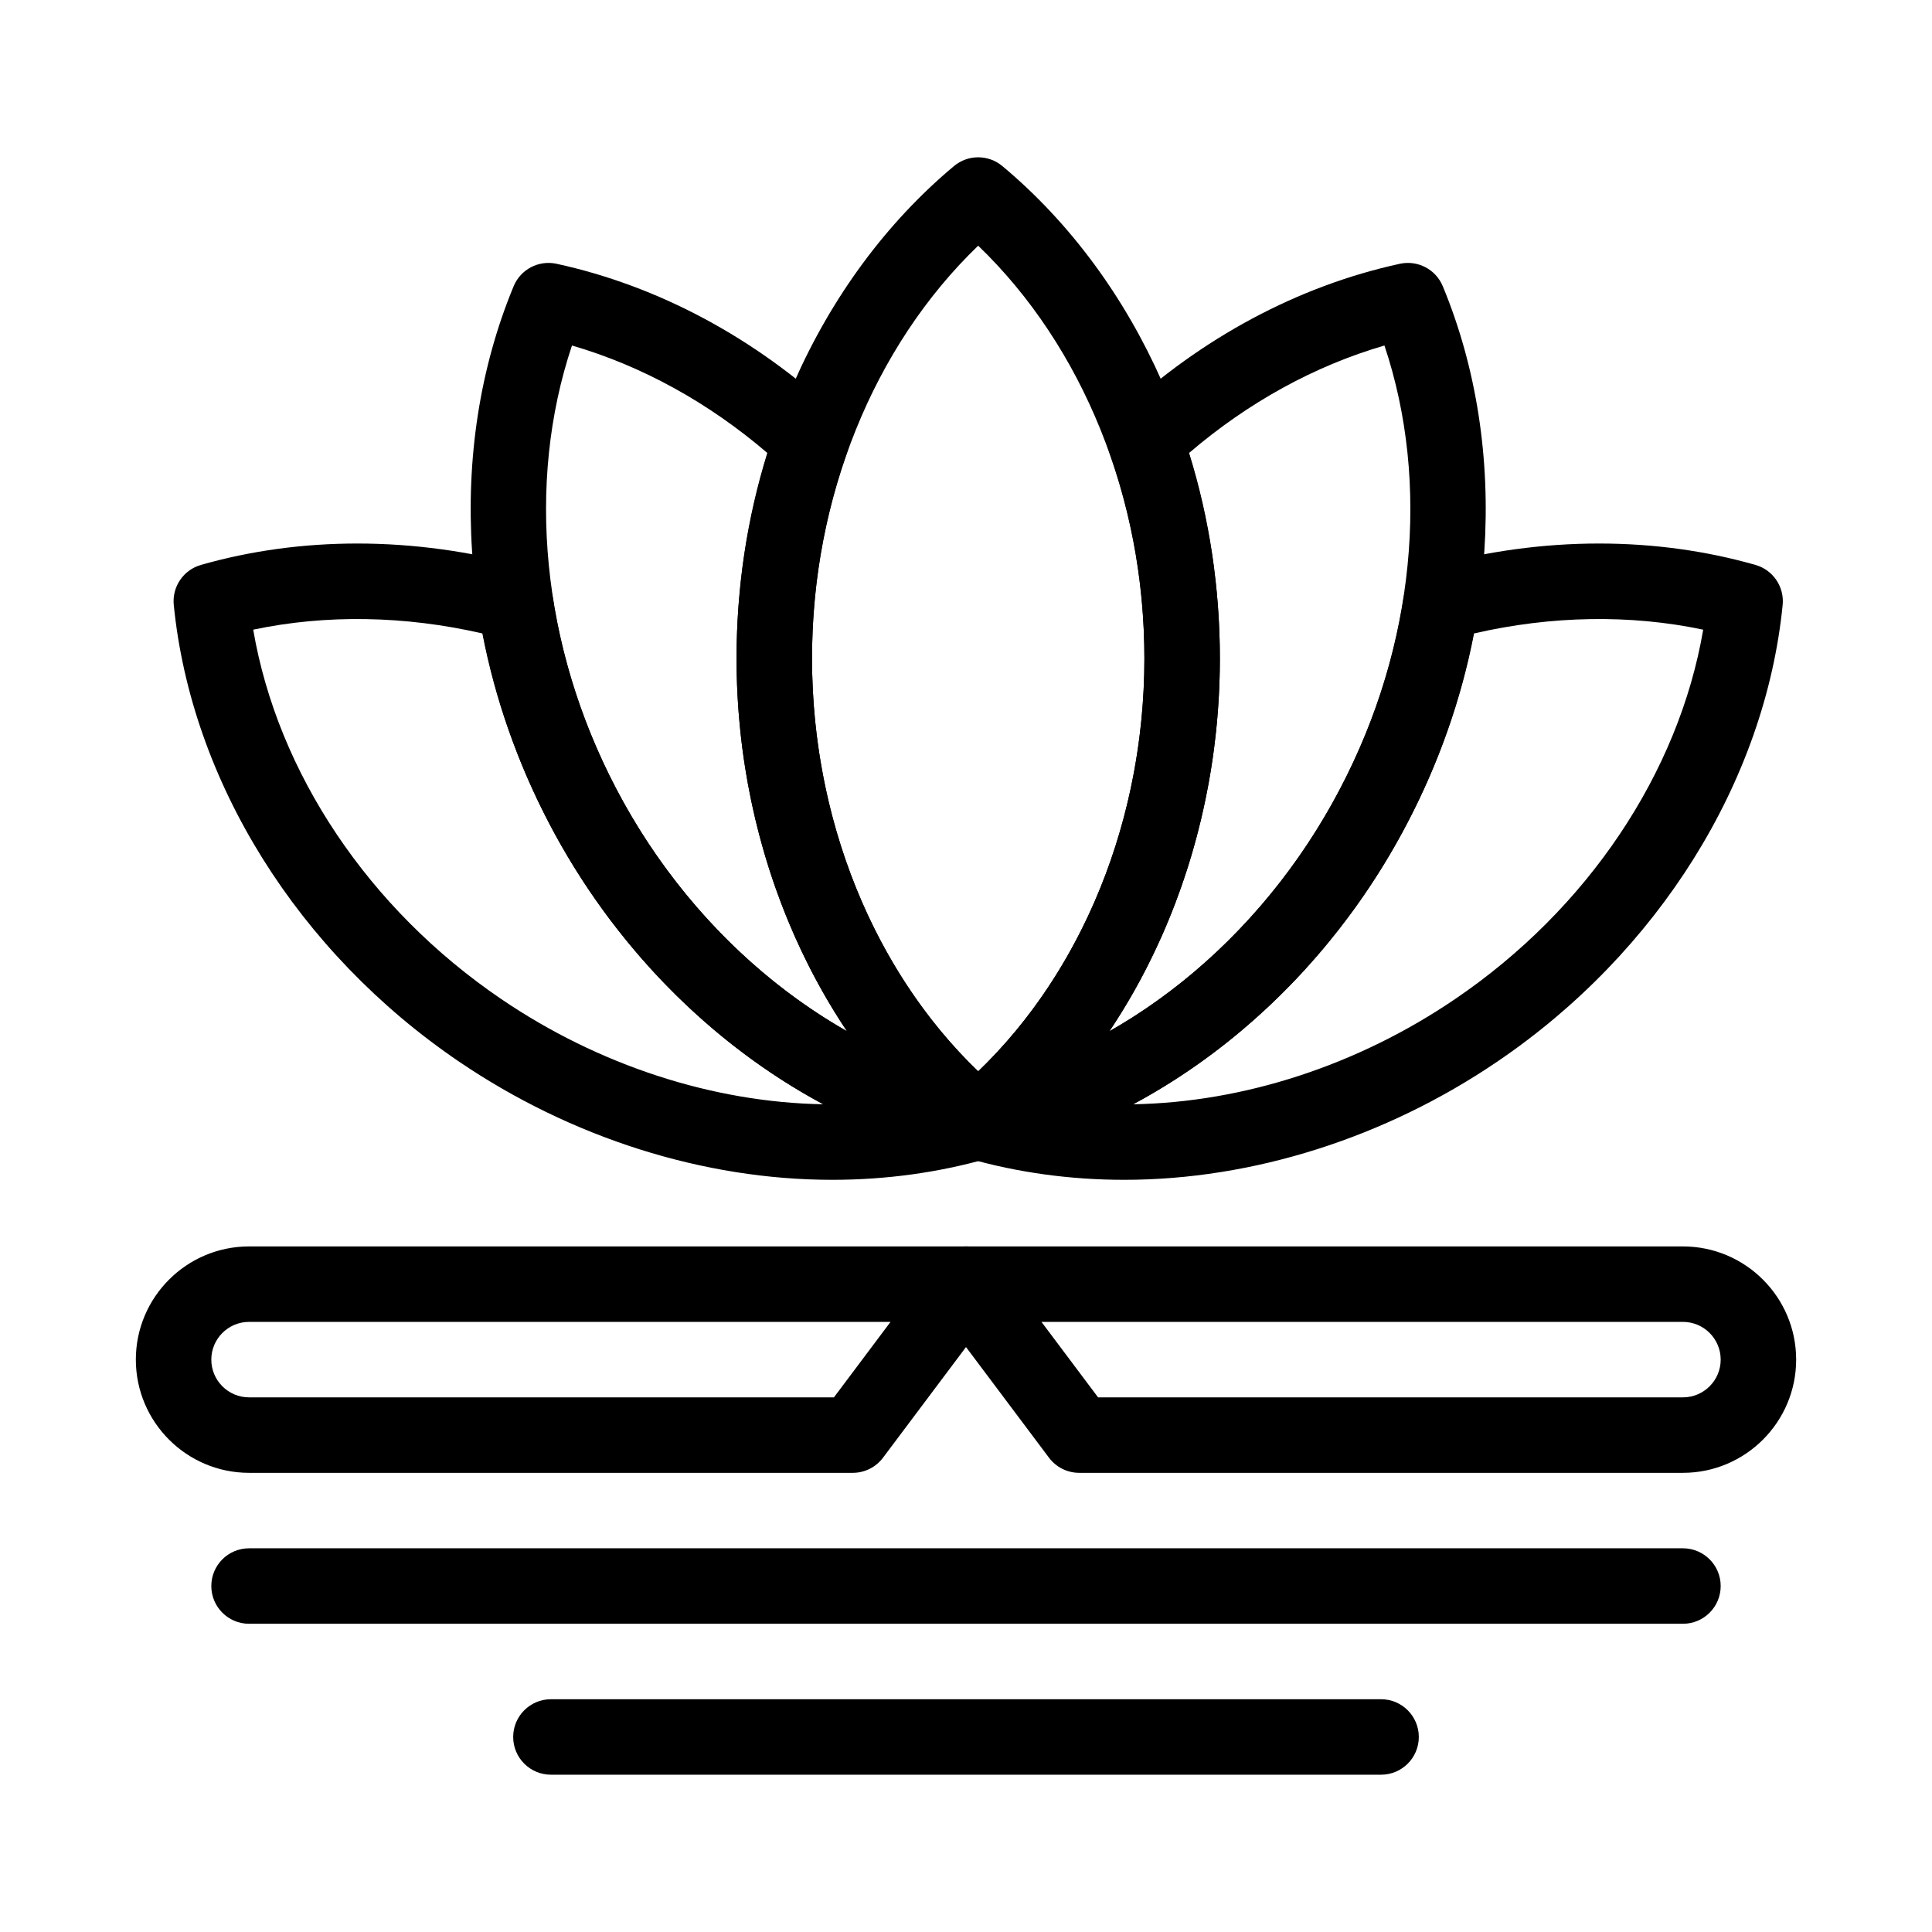
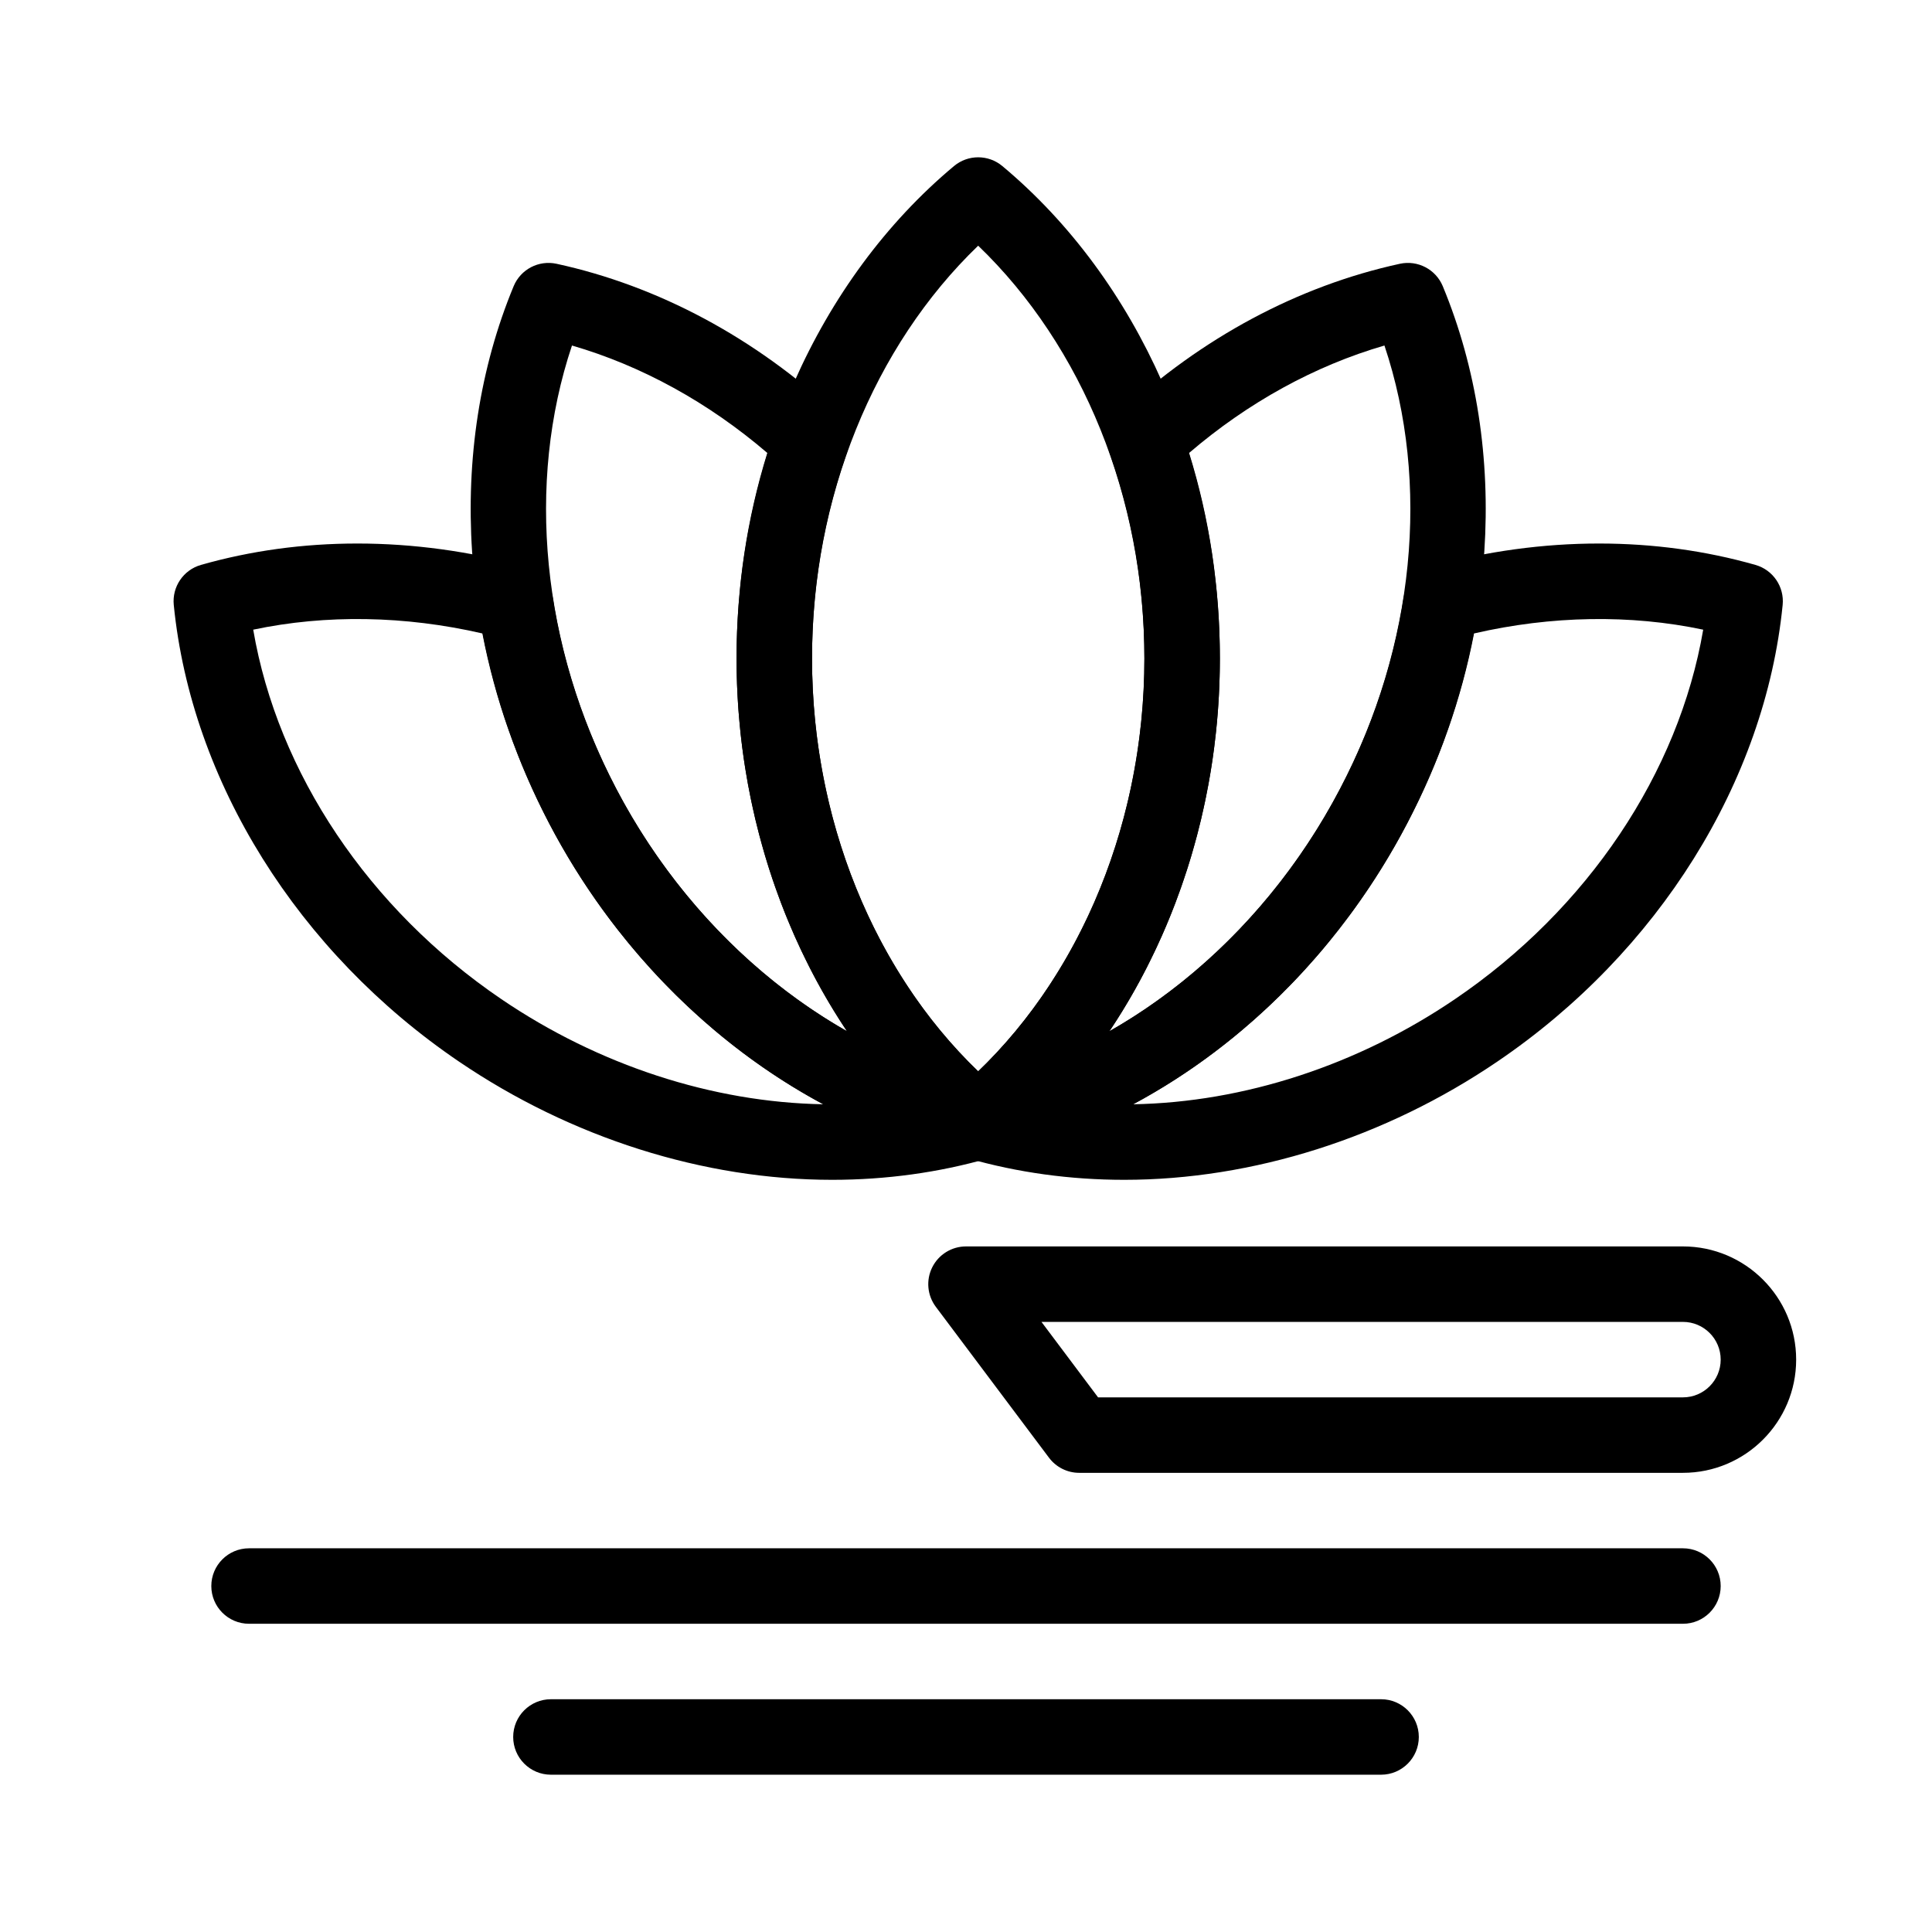
<svg xmlns="http://www.w3.org/2000/svg" height="100px" width="100px" fill="#000000" version="1.1" x="0px" y="0px" viewBox="0 0 512 512" style="enable-background:new 0 0 512 512;" xml:space="preserve">
  <g>
    <g>
      <g>
        <path d="M259.225,307.347c-2.277,0-4.555-0.775-6.41-2.325c-36.079-30.133-57.619-78.92-57.619-130.506     c0-51.56,21.539-100.347,57.616-130.503c3.711-3.102,9.11-3.104,12.824-0.002c36.093,30.15,57.641,78.937,57.641,130.506     c0,51.583-21.549,100.371-57.643,130.507C263.778,306.572,261.501,307.347,259.225,307.347z M259.227,65.11     c-27.709,26.658-44.031,66.882-44.031,109.405c0,42.543,16.323,82.771,44.03,109.409c27.723-26.641,44.051-66.866,44.051-109.409     C303.276,131.987,286.946,91.762,259.227,65.11z" />
      </g>
      <g>
        <path d="M259.222,307.348c-3.757,0-7.277-2.125-8.98-5.609c-2.022-4.136-0.959-9.117,2.574-12.067     c31.597-26.382,50.461-69.43,50.461-115.155c0-18.826-3.074-37.071-9.138-54.228c-1.327-3.755-0.3-7.938,2.615-10.652     c21.64-20.141,47.31-33.881,74.234-39.734c4.727-1.024,9.509,1.476,11.361,5.941c18.017,43.439,14.489,96.657-9.437,142.357     c-23.88,45.696-65.588,78.939-111.567,88.918C260.637,307.273,259.925,307.348,259.222,307.348z M315.125,120.037     c5.411,17.404,8.151,35.699,8.151,54.479c0,36.112-10.56,70.852-29.278,98.783c25.09-14.261,46.75-36.729,61.192-64.368     c19.735-37.696,23.918-80.907,11.701-117.366C348.408,96.942,330.741,106.654,315.125,120.037z" />
      </g>
      <g>
        <path d="M297.925,312.665c-0.002,0-0.002,0-0.004,0c-14.269-0.001-28.213-1.92-41.445-5.704c-4.408-1.26-7.394-5.356-7.245-9.938     s3.394-8.476,7.873-9.448c40.251-8.736,76.919-38.136,98.087-78.643c8.467-16.162,14.124-33.213,16.819-50.69     c0.601-3.897,3.437-7.078,7.24-8.12c14.729-4.036,29.709-6.083,44.525-6.083c14.3,0,28.241,1.907,41.438,5.669     c4.653,1.326,7.689,5.794,7.209,10.608c-4.665,46.812-32.927,92.048-75.6,121.008     C367.083,301.533,331.958,312.665,297.925,312.665z M390.634,167.871c-3.35,17.35-9.298,34.251-17.722,50.332     c-16.888,32.316-42.696,58.406-72.622,74.442c29.33-0.503,59.525-10.354,85.297-27.866     c35.194-23.885,59.303-59.994,65.779-97.909C432.106,162.799,411.121,163.141,390.634,167.871z" />
      </g>
      <g>
        <path d="M259.228,307.348c-0.703,0-1.415-0.074-2.125-0.229c-45.955-9.979-87.663-43.221-111.568-88.921     c-23.906-45.708-27.425-98.924-9.412-142.354c1.853-4.468,6.636-6.965,11.361-5.941c26.925,5.853,52.595,19.592,74.234,39.734     c2.915,2.713,3.942,6.897,2.615,10.652c-6.063,17.156-9.138,35.4-9.138,54.227c0,45.541,18.709,88.432,50.071,114.847     c2.416,1.825,3.978,4.723,3.978,7.984c0,5.388-4.26,9.78-9.596,9.992C259.509,307.345,259.368,307.348,259.228,307.348z      M151.58,91.565c-12.215,36.454-8.041,79.665,11.676,117.362c14.459,27.641,36.124,50.109,61.209,64.37     c-18.711-27.933-29.27-62.676-29.27-98.782c0-18.78,2.74-37.074,8.151-54.479C187.73,106.654,170.063,96.942,151.58,91.565z" />
      </g>
      <g>
        <path d="M220.537,312.665c-34.042,0-69.172-11.132-98.917-31.344c-42.654-28.965-70.906-74.201-75.571-121.005     c-0.479-4.813,2.556-9.281,7.207-10.608c13.187-3.762,27.122-5.669,41.423-5.669c14.815,0,29.801,2.046,44.541,6.082     c3.805,1.042,6.641,4.223,7.242,8.121c2.693,17.461,8.344,34.515,16.796,50.69c21.188,40.506,57.858,69.908,98.089,78.643     c4.479,0.973,7.724,4.867,7.873,9.448c0.148,4.582-2.837,8.678-7.244,9.938C248.747,310.746,234.806,312.665,220.537,312.665z      M67.104,166.868c6.476,37.911,30.576,74.021,65.754,97.909c25.773,17.513,55.978,27.363,85.315,27.867     c-29.919-16.036-55.733-42.127-72.64-74.447c-8.411-16.097-14.351-32.995-17.696-50.326     C107.334,163.142,86.35,162.798,67.104,166.868z" />
      </g>
      <g>
-         <path d="M226,390.315H66c-16.542,0-30-13.458-30-30s13.458-30,30-30h190c3.788,0,7.25,2.14,8.944,5.528     c1.694,3.388,1.328,7.441-0.944,10.472l-30,40C232.111,388.834,229.147,390.315,226,390.315z M66,350.315     c-5.515,0-10,4.486-10,10s4.485,10,10,10h155l15-20H66z" />
-       </g>
+         </g>
      <g>
        <path d="M446,390.315H286c-3.147,0-6.111-1.482-8-4l-30-40c-2.272-3.03-2.638-7.084-0.944-10.472     c1.694-3.389,5.157-5.528,8.944-5.528h190c16.542,0,30,13.458,30,30S462.542,390.315,446,390.315z M291,370.315h155     c5.514,0,10-4.486,10-10s-4.486-10-10-10H276L291,370.315z" />
      </g>
      <g>
        <path d="M446,430.315H66c-5.523,0-10-4.478-10-10s4.477-10,10-10h380c5.522,0,10,4.478,10,10S451.522,430.315,446,430.315z" />
      </g>
      <g>
        <path d="M366,470.315H146c-5.523,0-10-4.478-10-10s4.477-10,10-10h220c5.522,0,10,4.478,10,10S371.522,470.315,366,470.315z" />
      </g>
    </g>
  </g>
</svg>